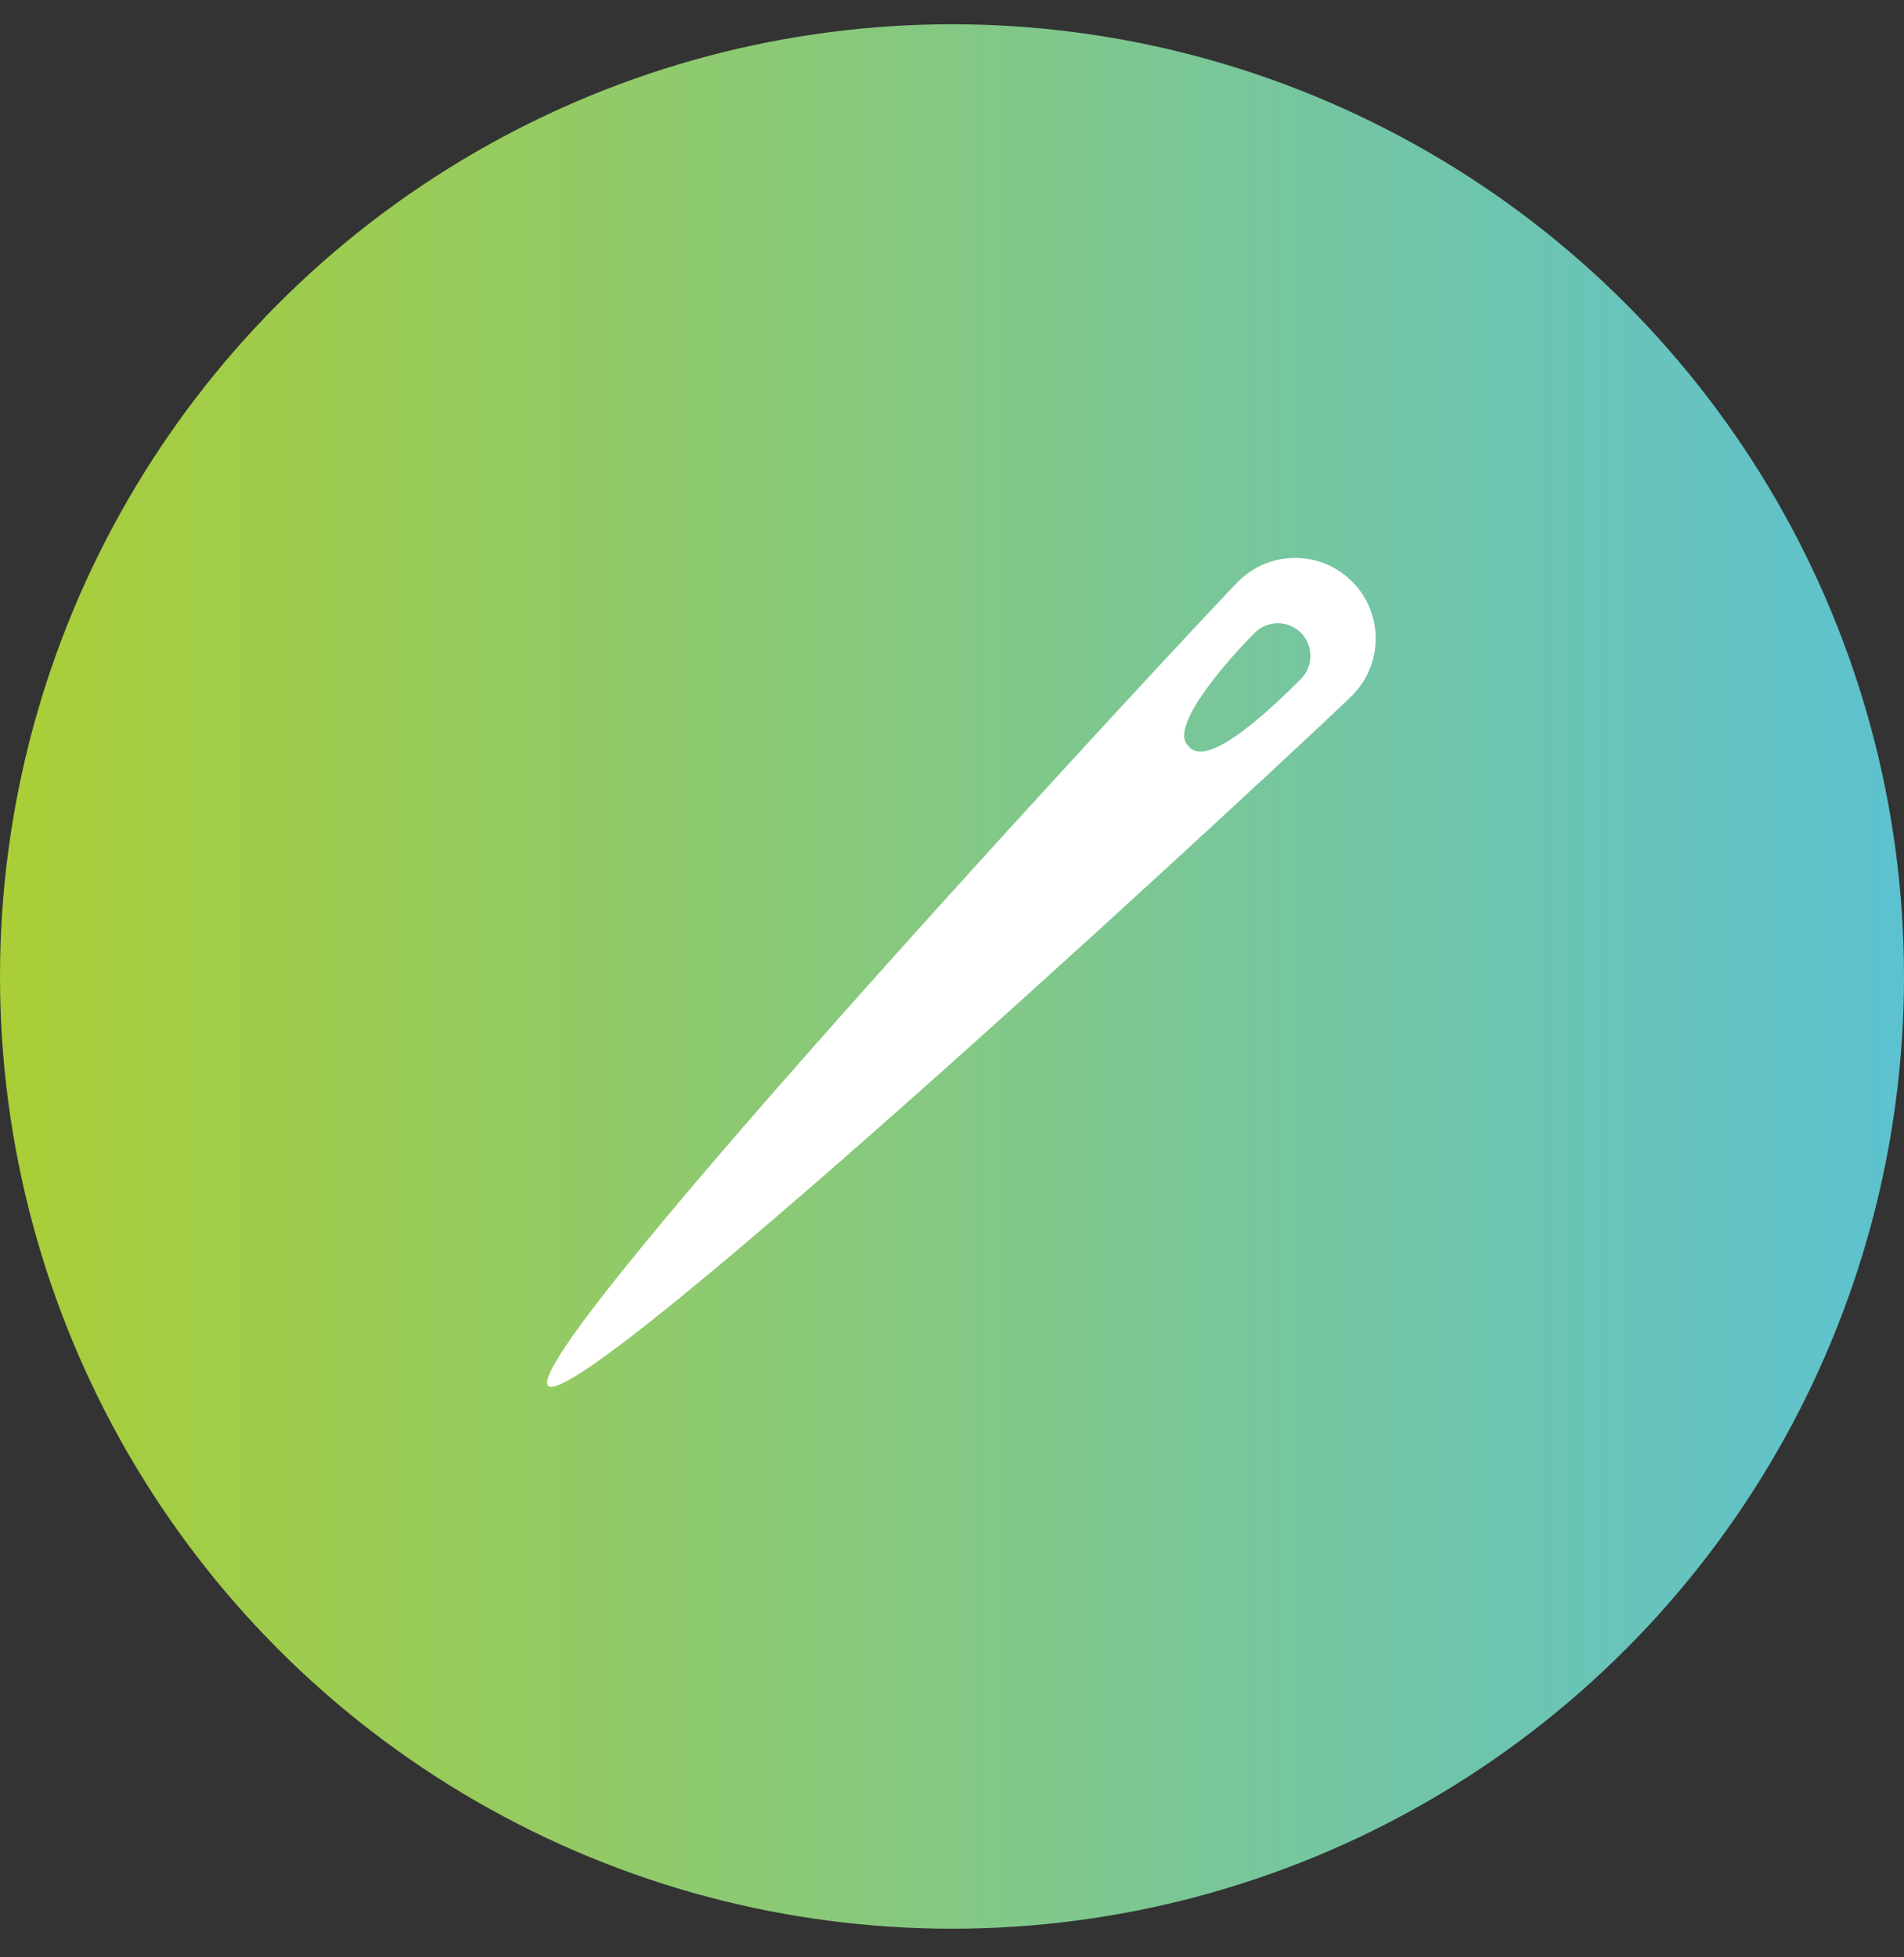
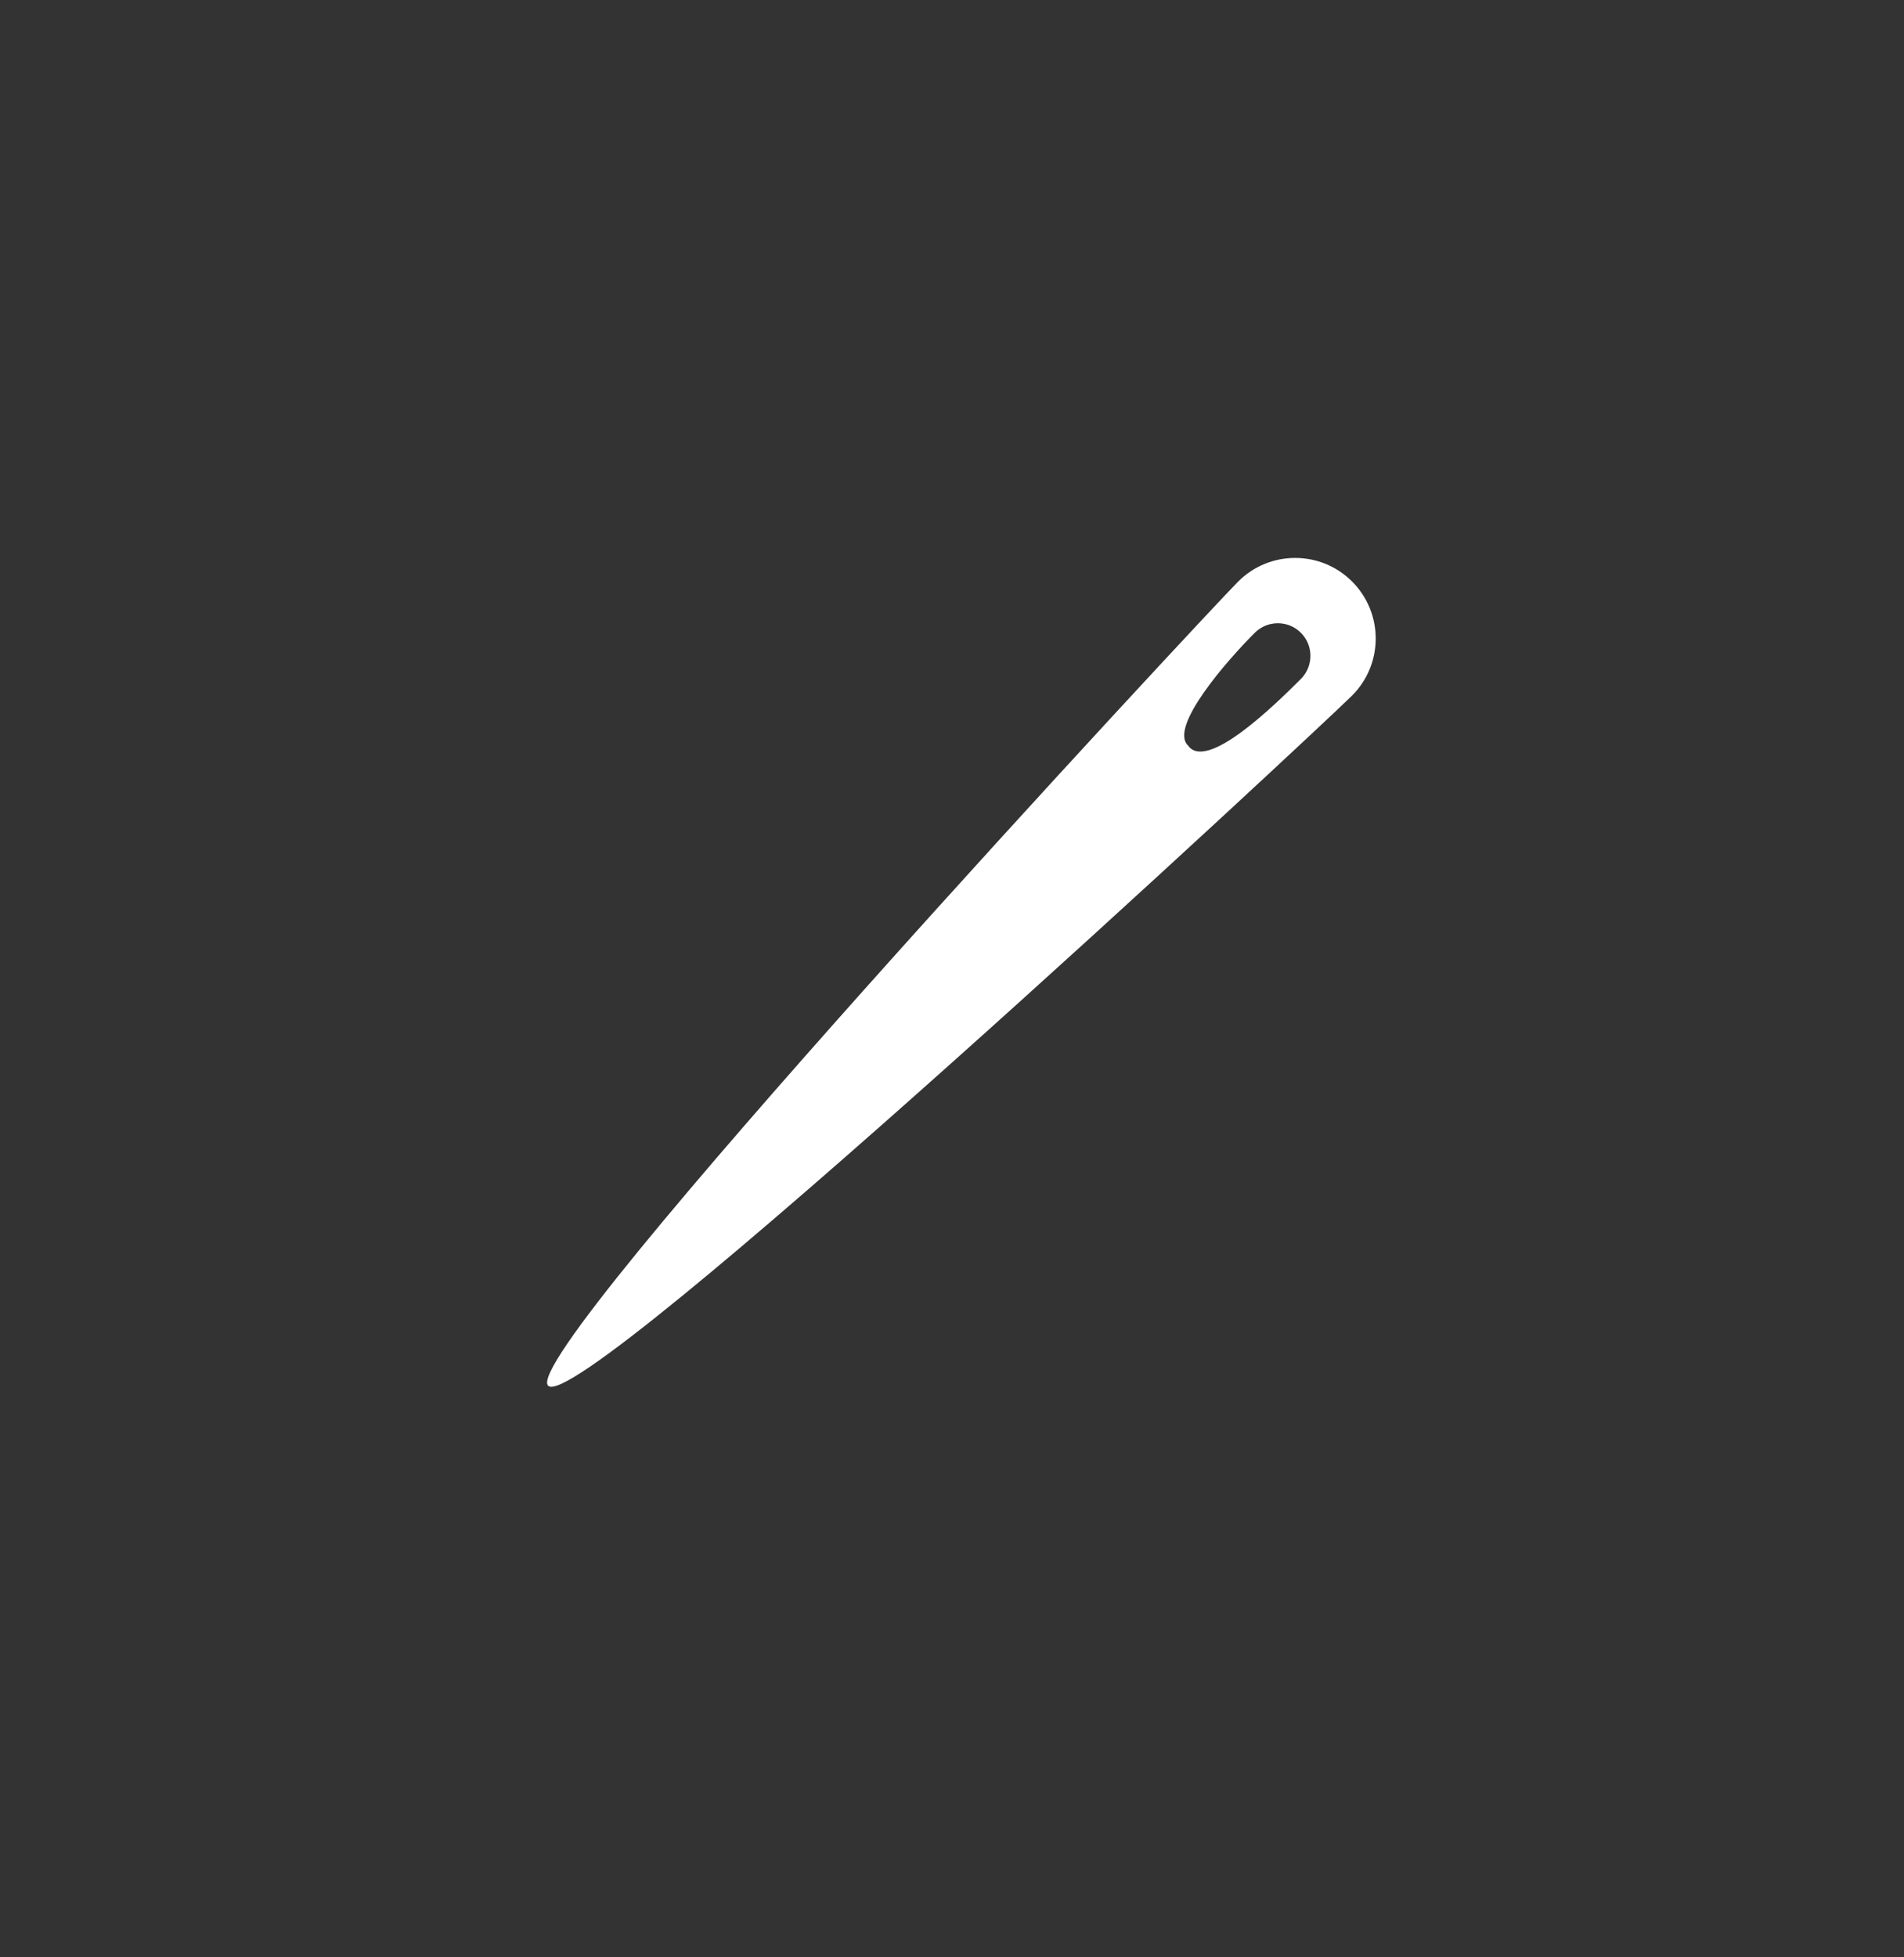
<svg xmlns="http://www.w3.org/2000/svg" width="36" height="37" viewBox="0 0 36 37" fill="none">
  <rect x="0" y="0" width="36" height="37" fill="#333333" stroke="none" />
-   <circle cx="18" cy="18.459" r="18" fill="url(#paint0_linear_4890_40636)" />
-   <path d="M25.565 10.993C24.971 10.398 24.006 10.398 23.411 10.993C22.816 11.588 9.768 25.6 10.364 26.195C10.958 26.79 24.971 13.743 25.565 13.148C26.16 12.553 26.16 11.588 25.565 10.993ZM24.597 12.834C24.077 13.354 22.812 14.584 22.464 14.094C22.094 13.746 23.204 12.482 23.724 11.962C23.965 11.721 24.357 11.721 24.597 11.962C24.837 12.202 24.837 12.593 24.597 12.834Z" fill="white" />
+   <path d="M25.565 10.993C24.971 10.398 24.006 10.398 23.411 10.993C22.816 11.588 9.768 25.6 10.364 26.195C10.958 26.79 24.971 13.743 25.565 13.148C26.16 12.553 26.16 11.588 25.565 10.993ZM24.597 12.834C24.077 13.354 22.812 14.584 22.464 14.094C22.094 13.746 23.204 12.482 23.724 11.962C23.965 11.721 24.357 11.721 24.597 11.962C24.837 12.202 24.837 12.593 24.597 12.834" fill="white" />
  <defs>
    <linearGradient id="paint0_linear_4890_40636" x1="0" y1="14.591" x2="36" y2="14.591" gradientUnits="userSpaceOnUse">
      <stop stop-color="#AACE36" />
      <stop offset="1" stop-color="#5DC2D0" />
    </linearGradient>
  </defs>
</svg>